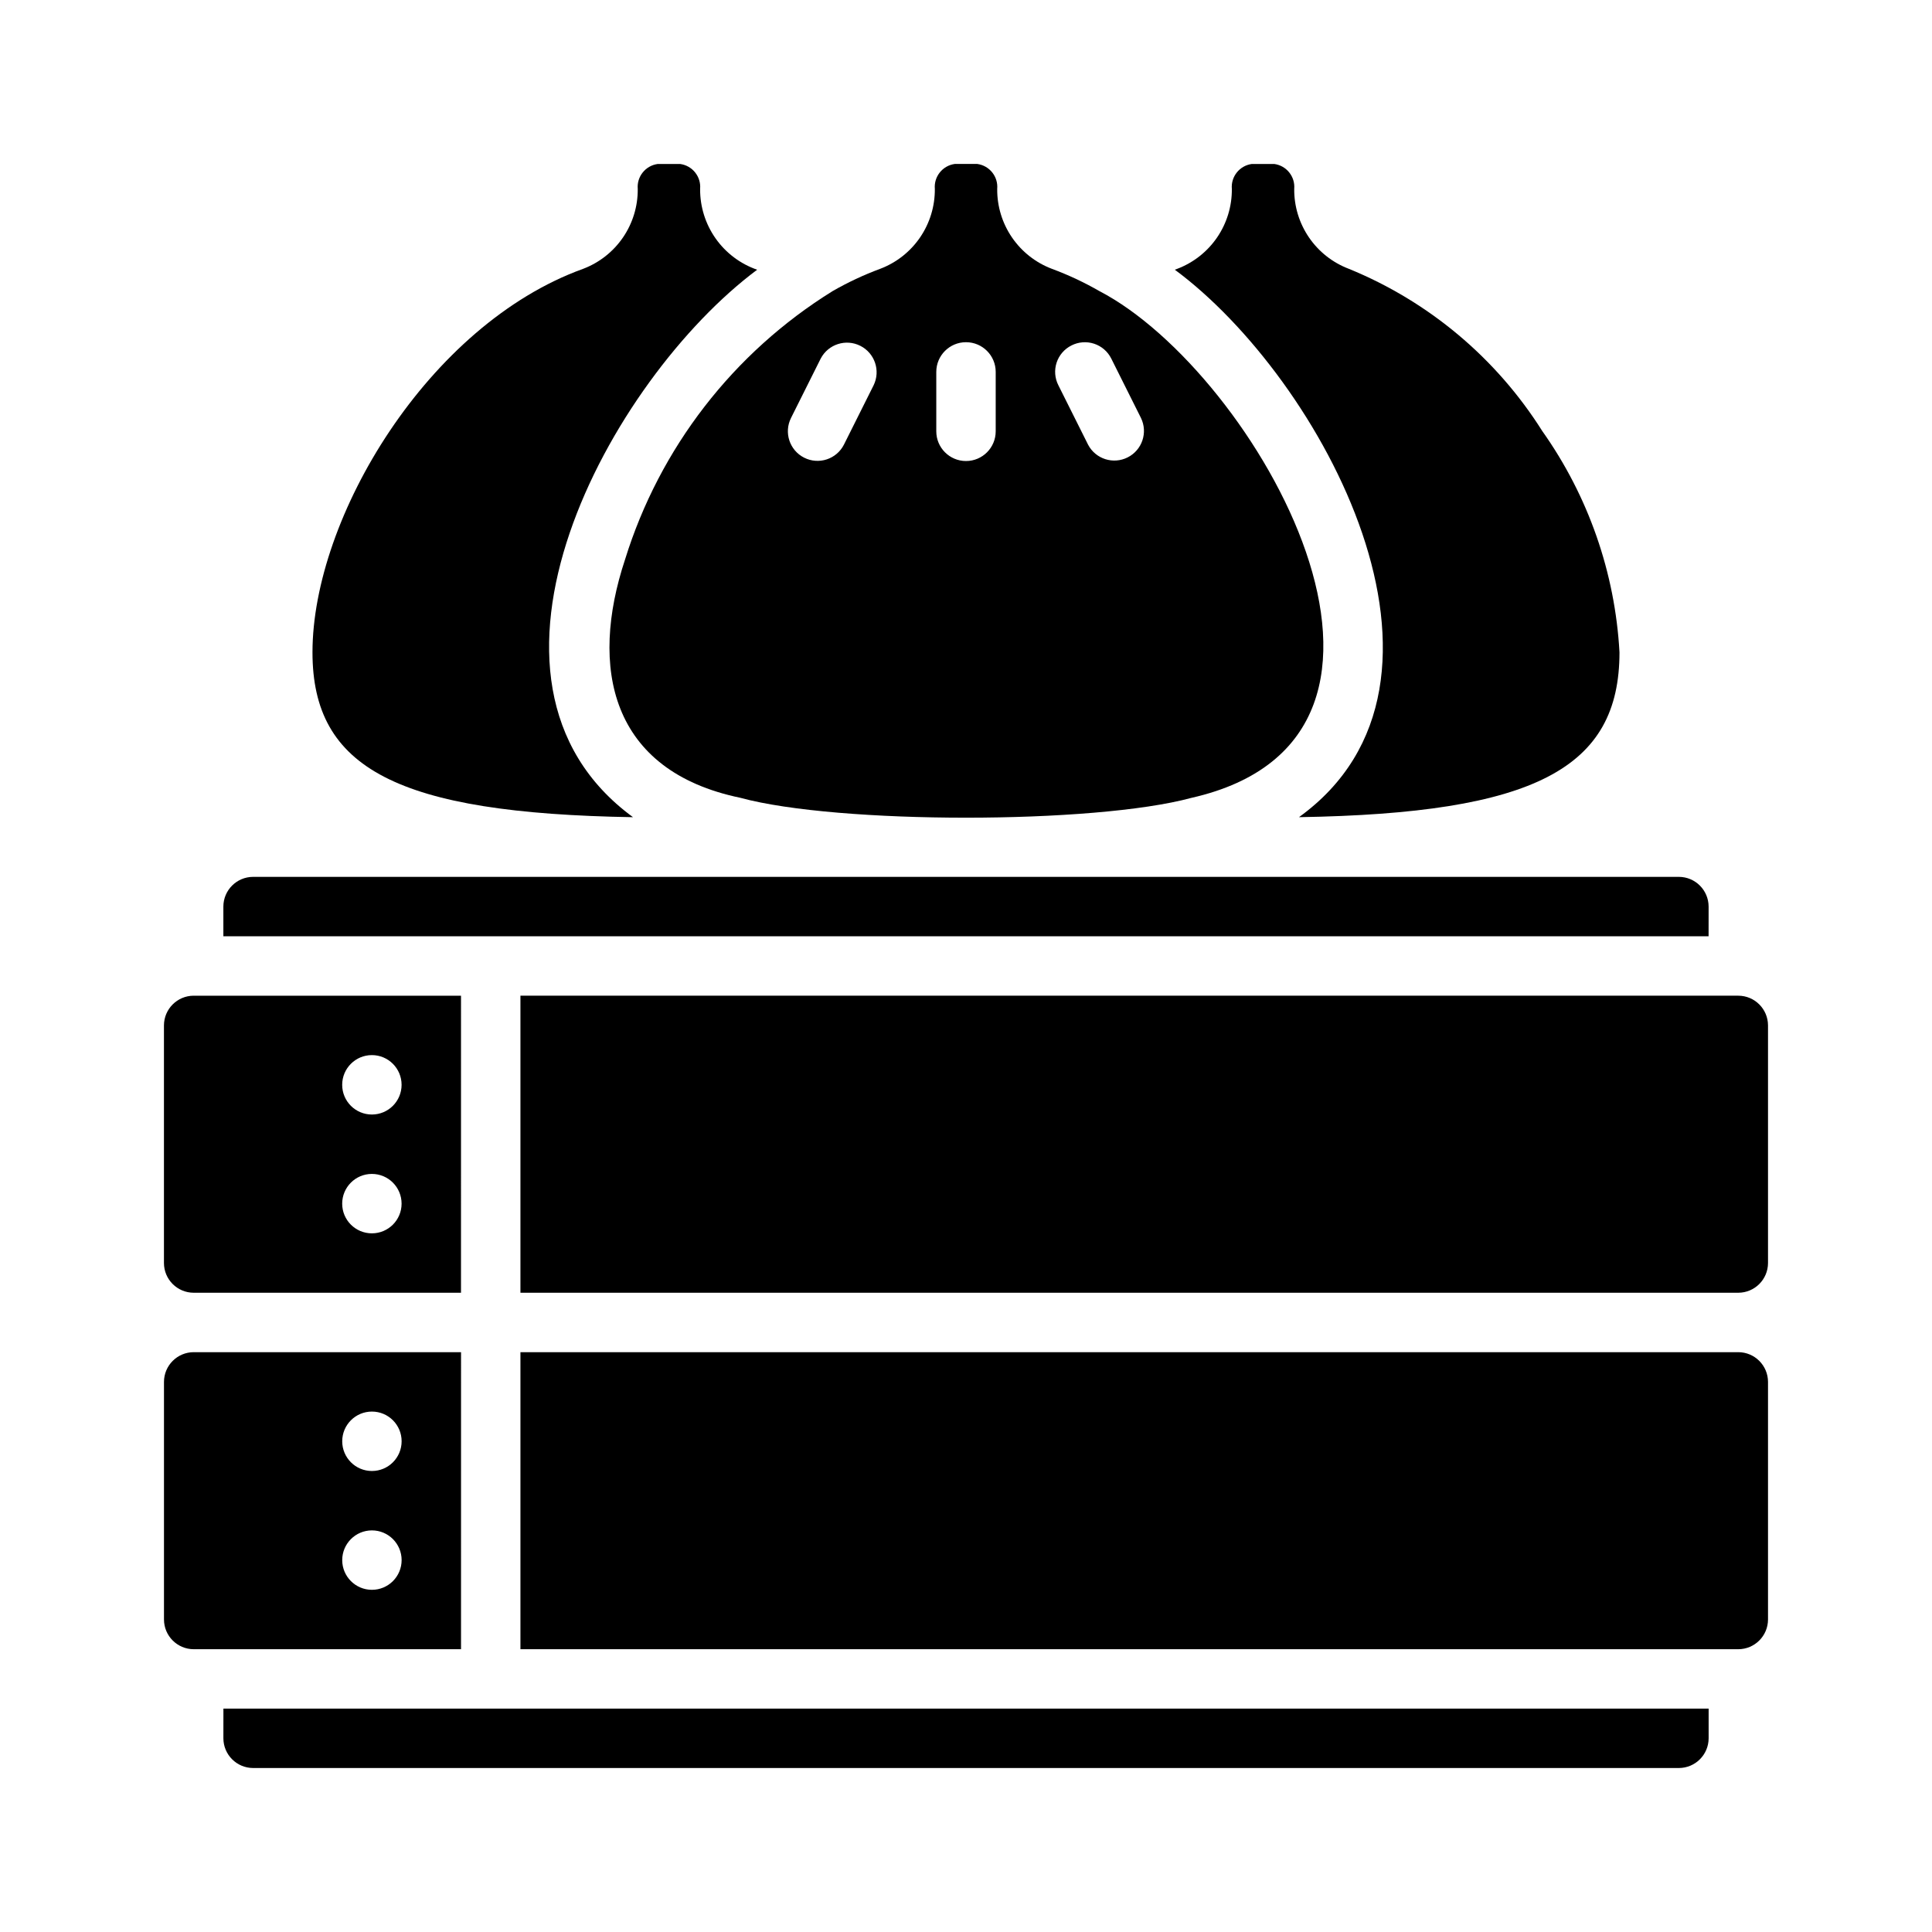
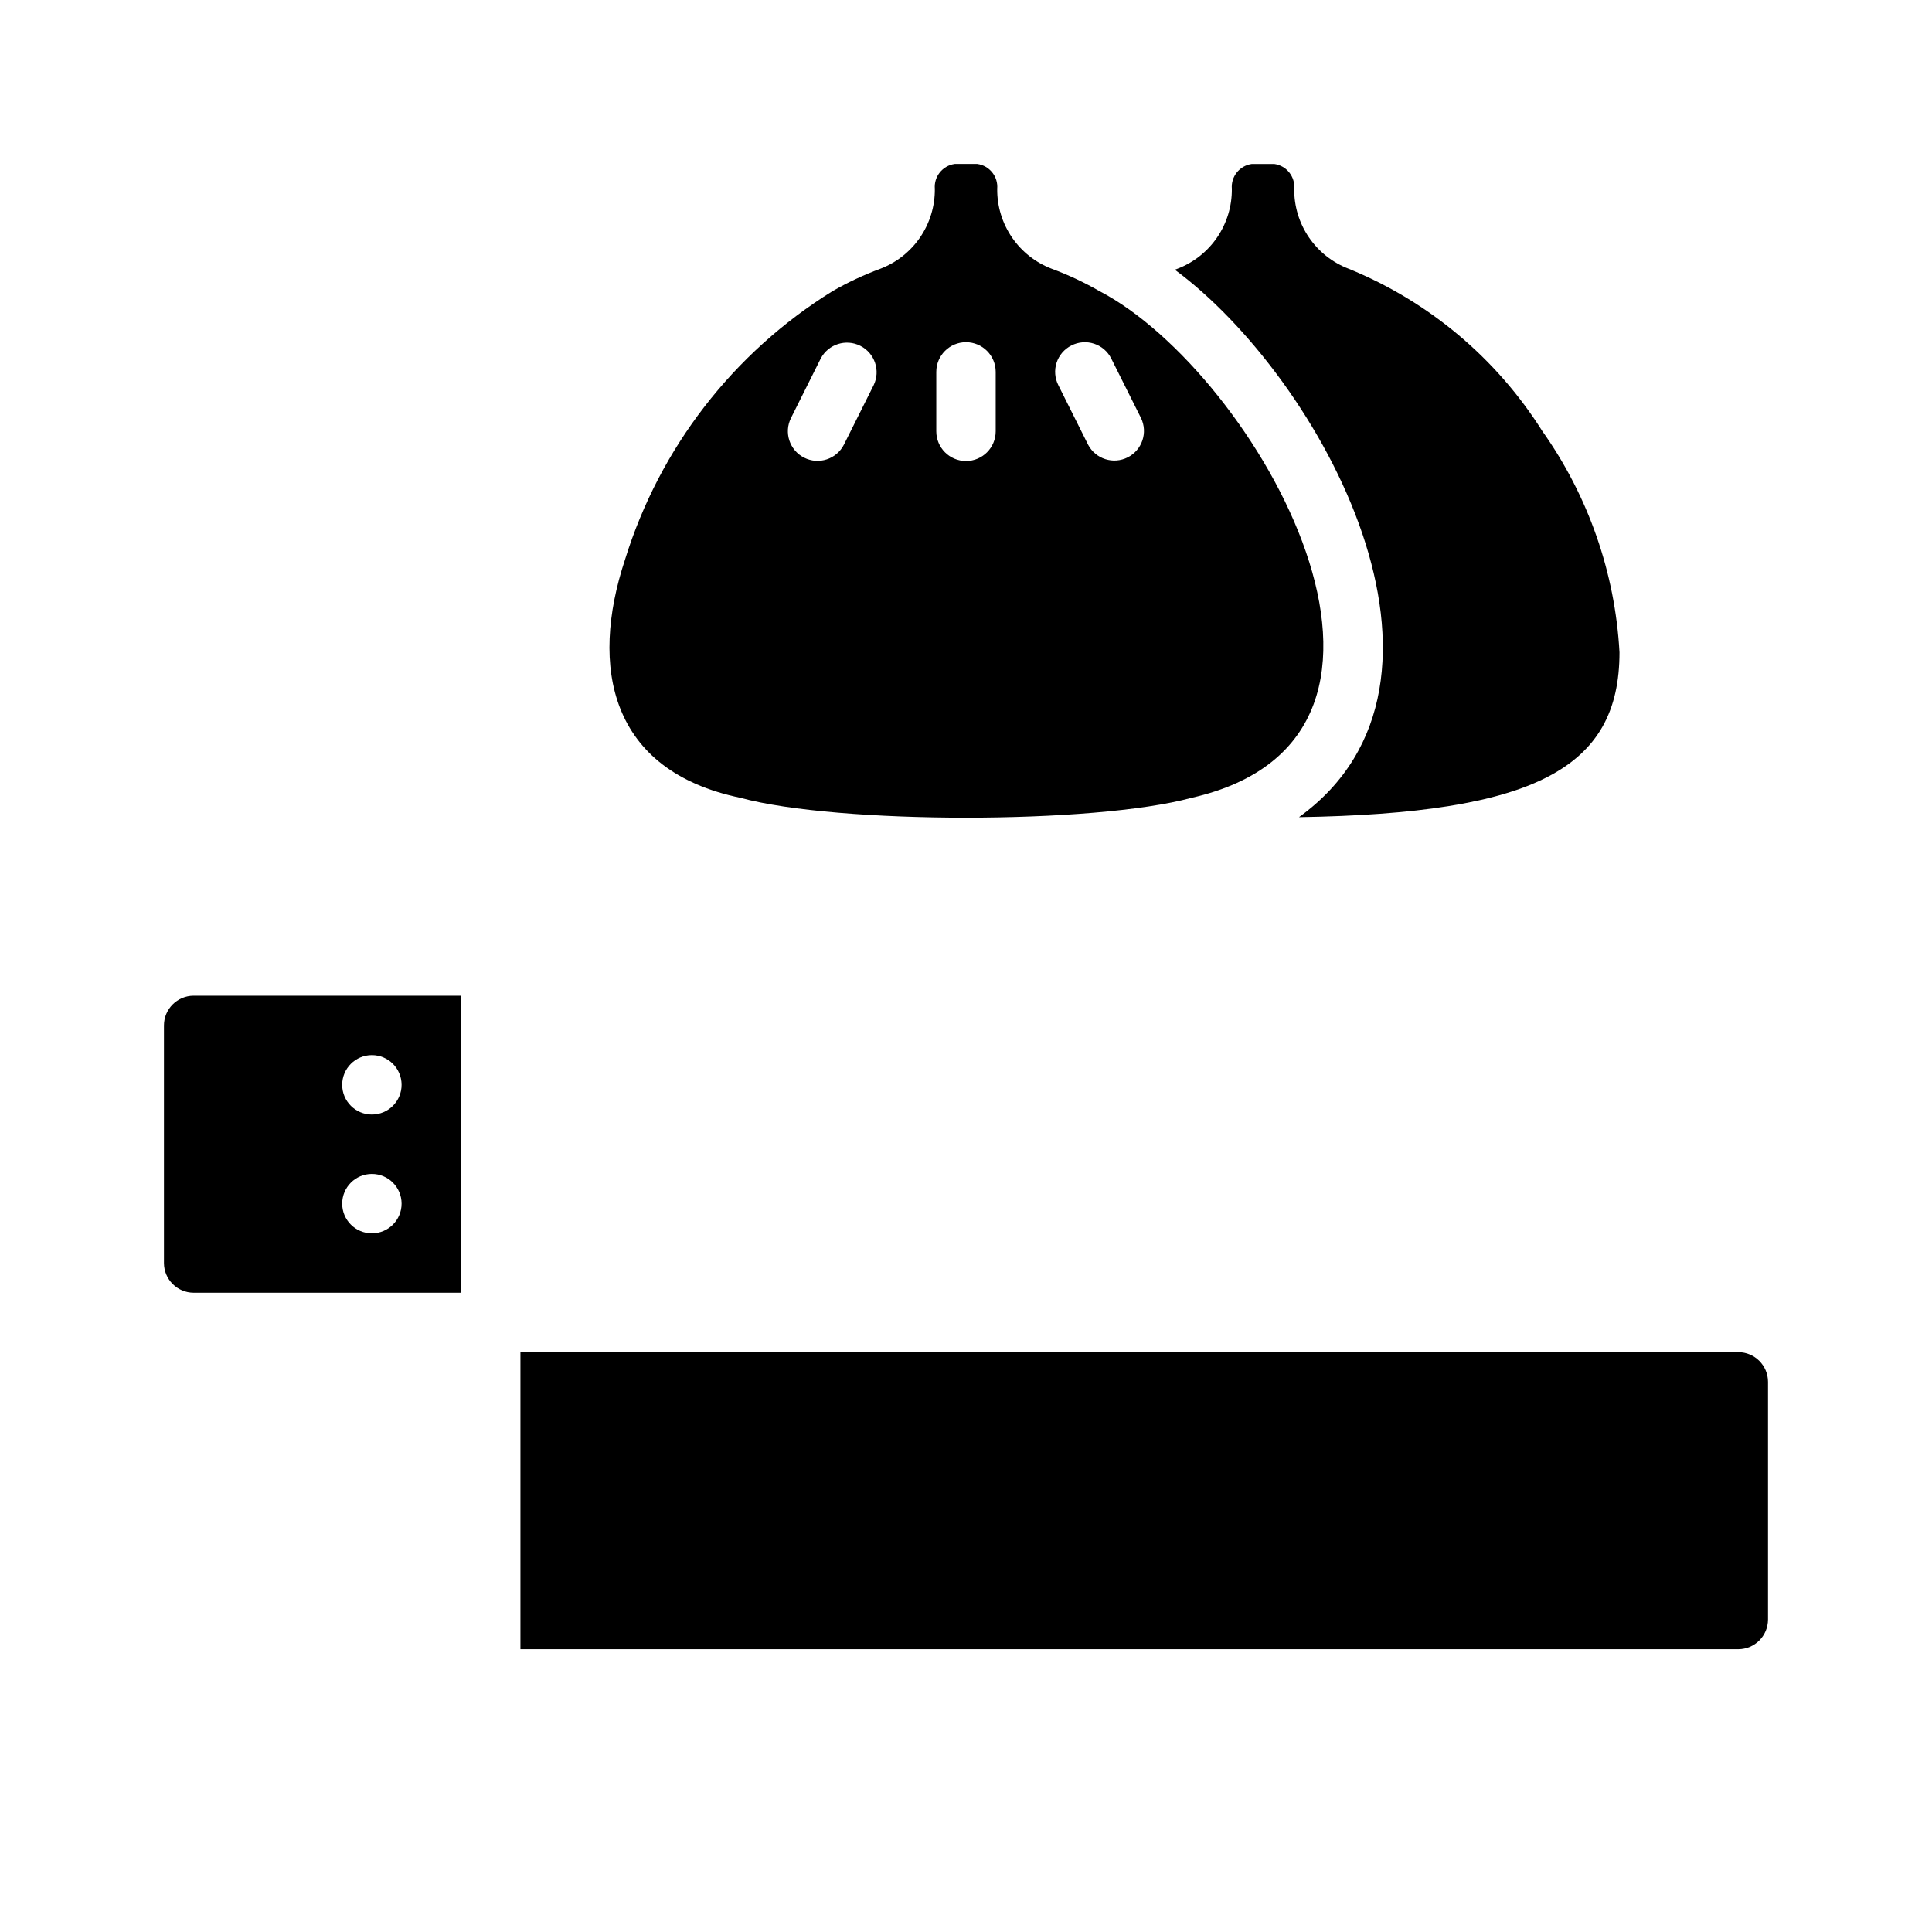
<svg xmlns="http://www.w3.org/2000/svg" fill="#000000" width="800px" height="800px" version="1.1" viewBox="144 144 512 512">
  <g>
    <path d="m604.67 502.34h-322.75v78.719h322.75c4.34-0.012 7.859-3.527 7.871-7.871v-62.977c-0.012-4.344-3.531-7.859-7.871-7.871z" />
-     <path d="m604.67 407.87h-322.75v78.719h322.75c4.34-0.012 7.859-3.527 7.871-7.871v-62.977c-0.012-4.344-3.531-7.859-7.871-7.871z" />
    <path d="m488.24 360.56c62.504-1.023 84.941-12.91 84.941-43.688-1.164-21.086-8.258-41.418-20.469-58.648-12.18-19.32-30.102-34.348-51.246-42.98-4.289-1.625-7.981-4.527-10.57-8.312-2.59-3.785-3.957-8.277-3.914-12.863 0.285-3.258-2.035-6.164-5.273-6.613h-5.984c-3.238 0.449-5.559 3.356-5.273 6.613 0.043 4.586-1.324 9.078-3.914 12.863-2.59 3.785-6.281 6.688-10.57 8.312-0.215 0.066-0.426 0.145-0.629 0.234 38.887 28.734 82.578 109.19 32.902 145.08z" />
    <path d="m340.25 355.44c25.82 7.008 93.676 7.008 119.5 0 71.949-16.297 17.082-112.73-24.402-134.3-4.027-2.312-8.238-4.289-12.594-5.902-4.293-1.625-7.981-4.527-10.57-8.312-2.59-3.785-3.957-8.277-3.914-12.863 0.285-3.258-2.035-6.164-5.277-6.613h-5.984 0.004c-3.238 0.449-5.559 3.356-5.273 6.613 0.039 4.586-1.328 9.078-3.918 12.863-2.59 3.785-6.277 6.688-10.566 8.312-4.356 1.613-8.57 3.59-12.598 5.902-26.32 16.312-45.863 41.586-55.023 71.164-9.449 28.496-4.016 55.973 30.621 63.133zm87.695-119.89c1.855-0.949 4.016-1.117 5.996-0.465 1.98 0.648 3.621 2.062 4.551 3.93l7.871 15.742c1.883 3.859 0.316 8.512-3.512 10.449-3.832 1.938-8.508 0.441-10.5-3.363l-7.871-15.742c-0.949-1.859-1.117-4.016-0.469-5.996 0.652-1.984 2.066-3.621 3.934-4.555zm-35.82 7.008c0-4.348 3.527-7.871 7.875-7.871s7.871 3.523 7.871 7.871v15.742c0 4.348-3.523 7.875-7.871 7.875s-7.875-3.527-7.875-7.875zm-38.496 12.203 7.871-15.742 0.004-0.004c1.992-3.801 6.668-5.301 10.5-3.363 3.828 1.938 5.394 6.59 3.512 10.449l-7.871 15.742c-1.965 3.856-6.676 5.398-10.539 3.445-3.863-1.953-5.414-6.664-3.473-10.531z" />
    <path d="m195.32 486.59h70.848l0.004-78.719h-70.852c-4.34 0.012-7.859 3.527-7.871 7.871v62.977c0.012 4.344 3.531 7.859 7.871 7.871zm47.23-62.977h0.004c4.348 0 7.871 3.527 7.871 7.875 0 4.348-3.523 7.871-7.871 7.871s-7.871-3.523-7.871-7.871c0-4.348 3.523-7.875 7.871-7.875zm0 31.488h0.004c4.348 0 7.871 3.527 7.871 7.875 0 4.348-3.523 7.871-7.871 7.871s-7.871-3.523-7.871-7.871c0-4.348 3.523-7.875 7.871-7.875z" />
-     <path d="m266.18 502.34h-70.852c-4.34 0.012-7.859 3.527-7.871 7.871v62.977c0.012 4.344 3.531 7.859 7.871 7.871h70.848zm-23.617 62.977c-4.348 0-7.871-3.527-7.871-7.875s3.523-7.871 7.871-7.871 7.871 3.523 7.871 7.871-3.523 7.875-7.871 7.875zm0-31.488c-4.348 0-7.871-3.527-7.871-7.875 0-4.348 3.523-7.871 7.871-7.871s7.871 3.523 7.871 7.871c0 4.348-3.523 7.875-7.871 7.875z" />
-     <path d="m311.75 360.56c-49.672-36.367-6.062-116.04 32.906-145.08h-0.004c-4.441-1.539-8.285-4.434-10.996-8.273-2.711-3.84-4.152-8.438-4.117-13.137 0.285-3.258-2.035-6.164-5.273-6.613h-5.984c-3.238 0.449-5.559 3.356-5.273 6.613 0.043 4.586-1.324 9.078-3.914 12.863-2.59 3.785-6.281 6.688-10.57 8.312-41.012 14.801-71.715 65.891-71.715 101.63 0 30.777 22.438 42.664 84.941 43.688z" />
-     <path d="m596.8 384.25c-0.016-4.344-3.531-7.859-7.875-7.871h-377.86c-4.344 0.012-7.859 3.527-7.871 7.871v7.871h393.6z" />
-     <path d="m203.2 604.67c0.012 4.34 3.527 7.859 7.871 7.871h377.86c4.344-0.012 7.859-3.531 7.875-7.871v-7.871h-393.6z" />
  </g>
</svg>